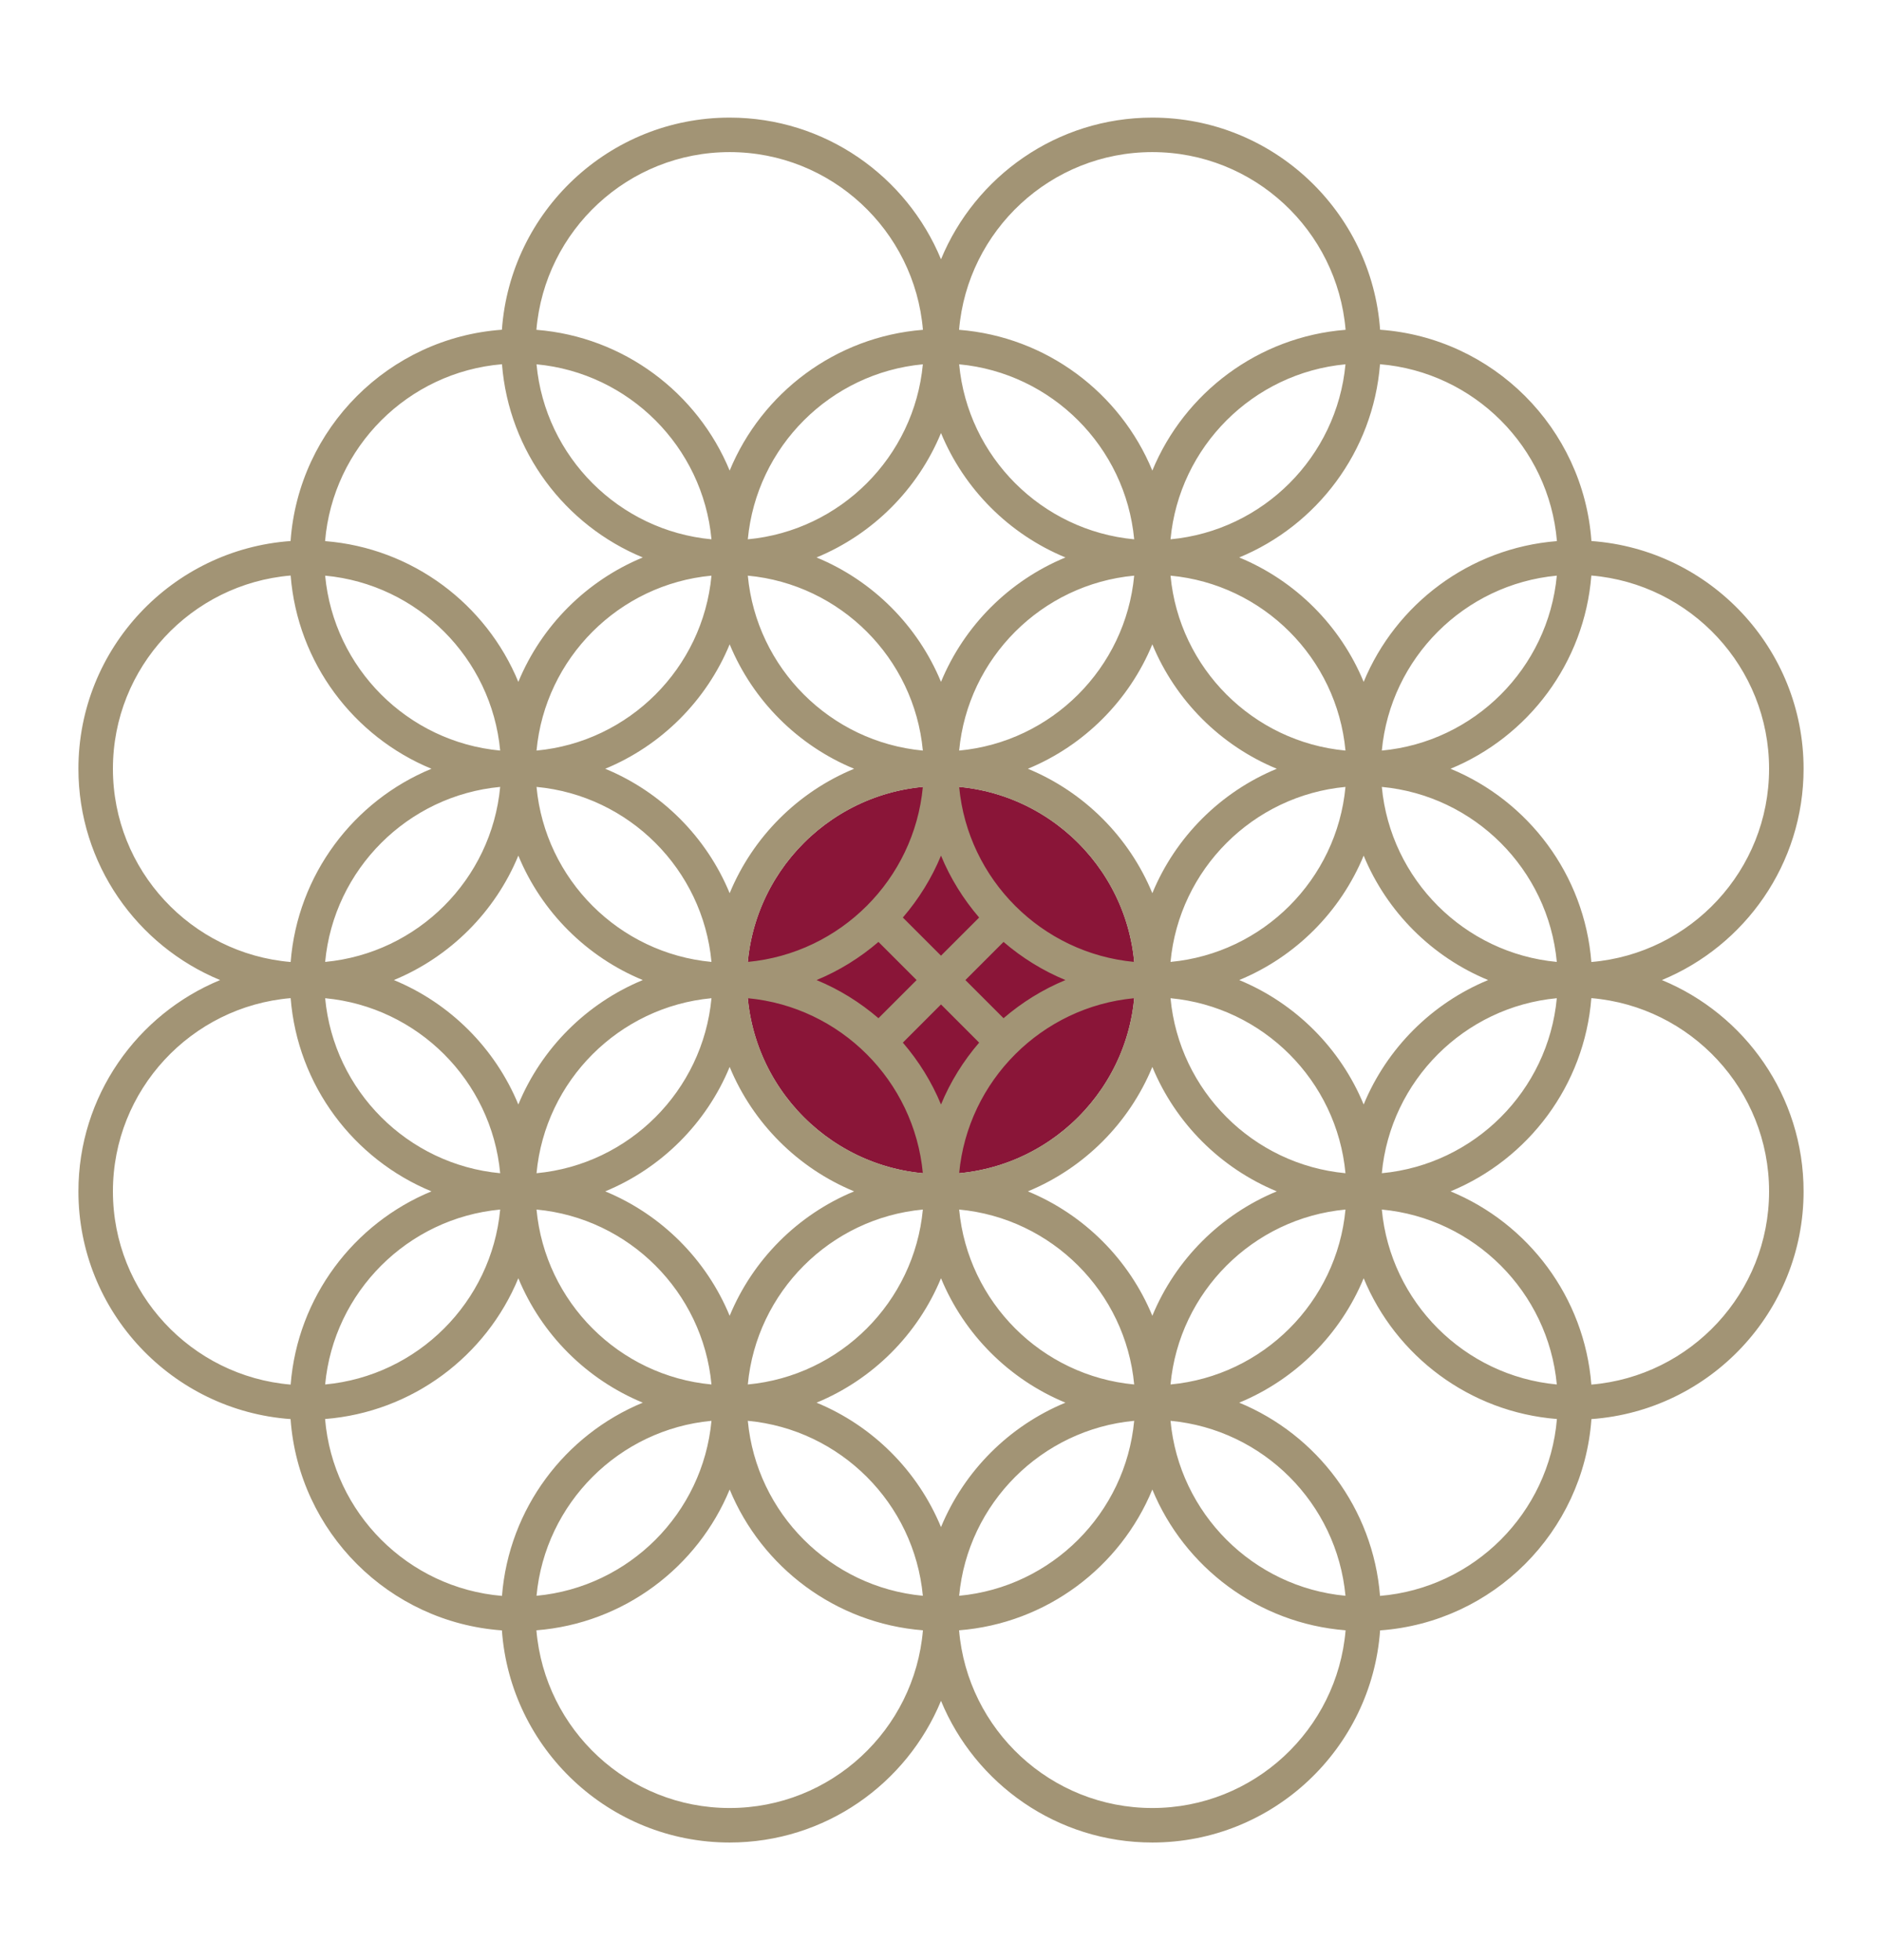
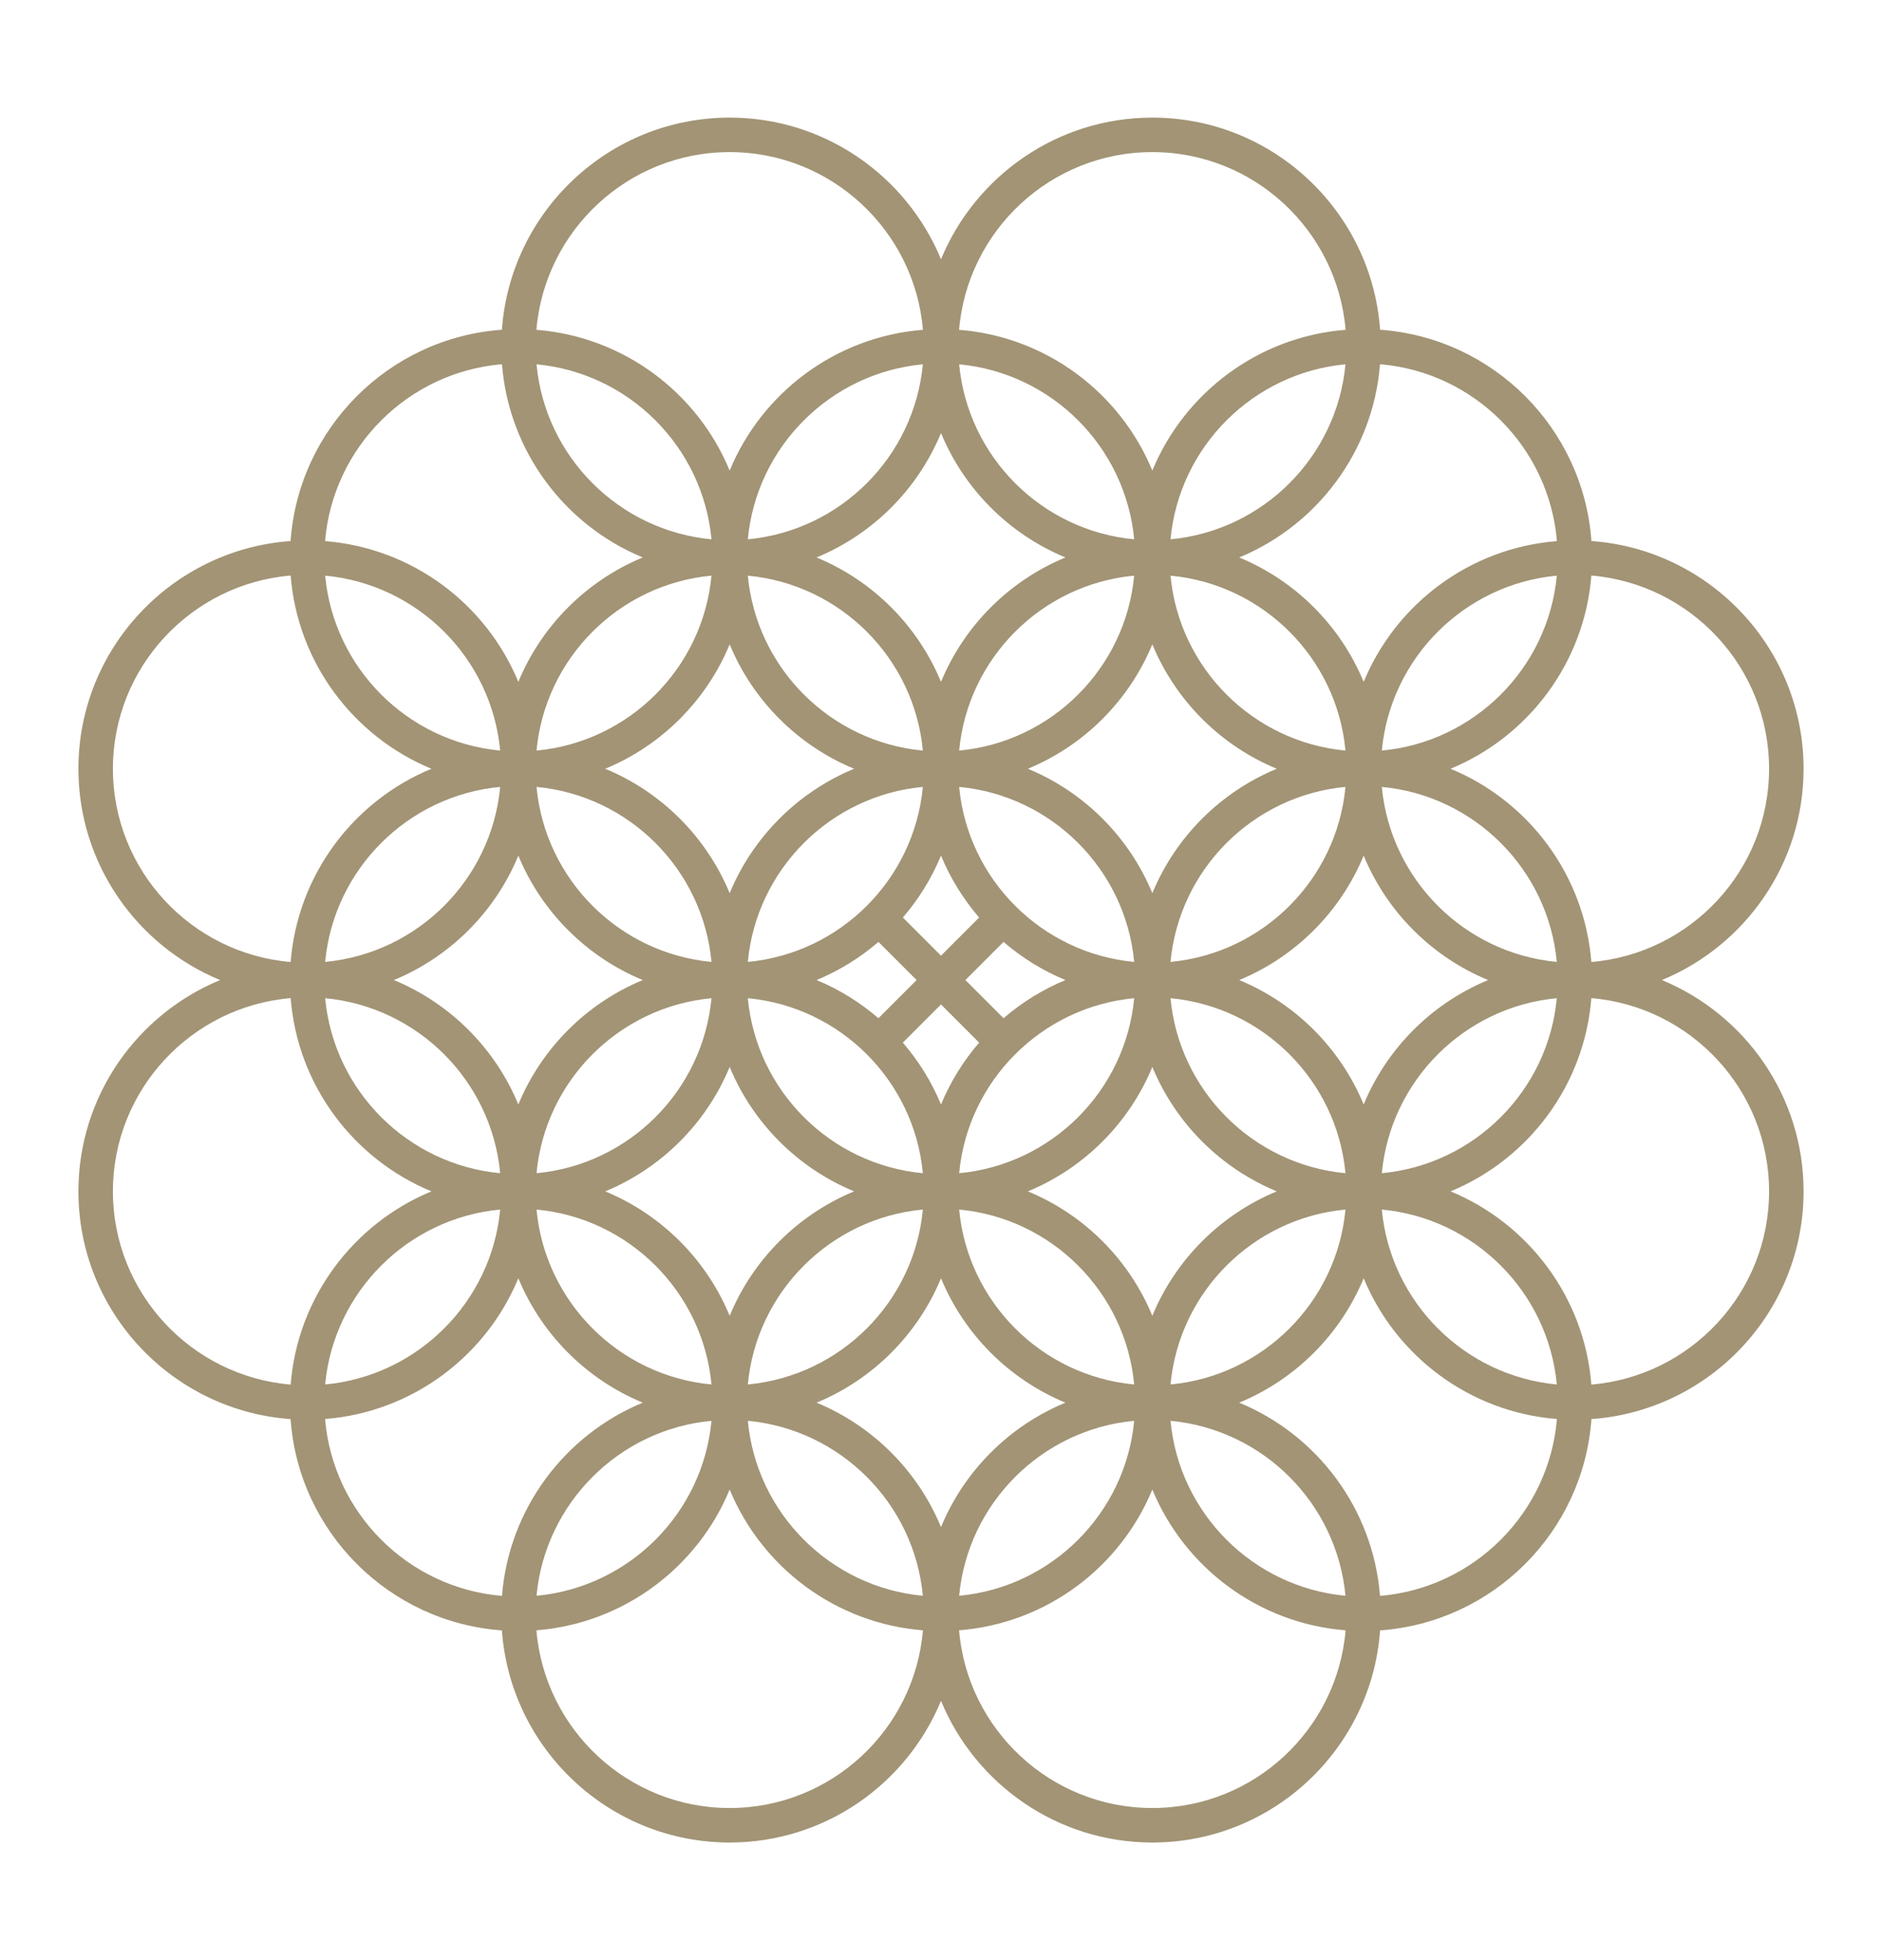
<svg xmlns="http://www.w3.org/2000/svg" width="48" height="50" viewBox="0 0 48 50" fill="none">
-   <path d="M24 20.05C21.27 20.05 19.05 22.271 19.05 25C19.05 27.729 21.27 29.95 24 29.95C26.729 29.95 28.95 27.729 28.95 25C28.95 22.271 26.729 20.05 24 20.05Z" fill="#8A1538" />
  <path d="M42.386 25C44.504 24.126 46 22.04 46 19.61C46 16.537 43.608 14.017 40.589 13.801C40.383 10.921 38.079 8.617 35.199 8.411C34.983 5.392 32.463 3 29.39 3C26.96 3 24.874 4.496 24 6.614C23.126 4.496 21.04 3 18.61 3C15.537 3 13.017 5.392 12.801 8.411C9.921 8.617 7.617 10.921 7.411 13.801C4.392 14.017 2 16.537 2 19.61C2 22.04 3.496 24.126 5.614 25C3.496 25.874 2 27.96 2 30.39C2 33.463 4.392 35.983 7.411 36.199C7.617 39.079 9.921 41.383 12.801 41.589C13.017 44.608 15.537 47 18.61 47C21.04 47 23.126 45.504 24 43.386C24.874 45.504 26.96 47 29.39 47C32.463 47 34.983 44.608 35.199 41.589C38.079 41.383 40.383 39.079 40.589 36.199C43.608 35.983 46 33.463 46 30.39C46 27.96 44.504 25.874 42.386 25ZM22.405 24.027L23.378 25L22.405 25.973C21.936 25.57 21.405 25.239 20.826 25C21.405 24.761 21.936 24.43 22.405 24.027ZM23.027 23.405C23.43 22.936 23.761 22.405 24 21.826C24.239 22.405 24.57 22.936 24.973 23.405L24 24.378L23.027 23.405ZM24 25.622L24.973 26.596C24.57 27.064 24.239 27.595 24 28.174C23.761 27.595 23.43 27.064 23.027 26.596L24 25.622ZM25.595 25.973L24.622 25L25.595 24.027C26.064 24.43 26.595 24.761 27.174 25C26.595 25.239 26.064 25.57 25.595 25.973ZM24.463 20.073C26.823 20.294 28.706 22.177 28.927 24.537C26.567 24.316 24.684 22.433 24.463 20.073ZM19.073 24.537C19.294 22.177 21.177 20.294 23.537 20.073C23.316 22.433 21.433 24.316 19.073 24.537ZM23.537 29.927C21.177 29.706 19.294 27.823 19.073 25.463C21.433 25.684 23.316 27.567 23.537 29.927ZM28.927 25.463C28.706 27.823 26.823 29.706 24.463 29.927C24.684 27.567 26.567 25.684 28.927 25.463ZM29.39 22.784C28.798 21.35 27.65 20.202 26.216 19.61C27.65 19.018 28.798 17.87 29.39 16.436C29.982 17.87 31.13 19.018 32.564 19.61C31.13 20.202 29.982 21.35 29.39 22.784ZM34.316 20.073C34.096 22.433 32.213 24.316 29.854 24.537C30.074 22.177 31.957 20.294 34.316 20.073ZM24.463 19.146C24.684 16.787 26.567 14.904 28.927 14.684C28.706 17.043 26.823 18.926 24.463 19.146ZM24 17.394C23.408 15.96 22.26 14.812 20.826 14.22C22.26 13.628 23.408 12.48 24 11.046C24.592 12.48 25.74 13.628 27.174 14.22C25.74 14.812 24.592 15.96 24 17.394ZM23.537 19.146C21.177 18.926 19.294 17.043 19.073 14.684C21.433 14.904 23.316 16.787 23.537 19.146ZM21.784 19.61C20.35 20.202 19.202 21.35 18.61 22.784C18.018 21.35 16.87 20.202 15.436 19.61C16.87 19.018 18.018 17.87 18.61 16.436C19.202 17.87 20.35 19.018 21.784 19.61ZM18.146 24.537C15.787 24.316 13.904 22.433 13.684 20.073C16.043 20.294 17.926 22.177 18.146 24.537ZM16.394 25C14.96 25.592 13.812 26.74 13.22 28.174C12.628 26.74 11.48 25.592 10.046 25C11.48 24.408 12.628 23.26 13.22 21.826C13.812 23.26 14.96 24.408 16.394 25ZM18.146 25.463C17.926 27.823 16.043 29.706 13.684 29.927C13.904 27.567 15.787 25.684 18.146 25.463ZM18.61 27.216C19.202 28.65 20.35 29.798 21.784 30.39C20.35 30.982 19.202 32.13 18.61 33.564C18.018 32.13 16.87 30.982 15.436 30.39C16.87 29.798 18.018 28.65 18.61 27.216ZM23.537 30.854C23.316 33.213 21.433 35.096 19.073 35.316C19.294 32.957 21.177 31.074 23.537 30.854ZM24 32.606C24.592 34.04 25.74 35.188 27.174 35.78C25.74 36.372 24.592 37.52 24 38.954C23.408 37.52 22.26 36.372 20.826 35.78C22.26 35.188 23.408 34.04 24 32.606ZM24.463 30.854C26.823 31.074 28.706 32.957 28.927 35.316C26.567 35.096 24.684 33.213 24.463 30.854ZM26.216 30.39C27.65 29.798 28.798 28.65 29.39 27.216C29.982 28.65 31.13 29.798 32.564 30.39C31.13 30.982 29.982 32.13 29.39 33.564C28.798 32.13 27.65 30.982 26.216 30.39ZM29.854 25.463C32.213 25.684 34.096 27.567 34.316 29.927C31.957 29.706 30.074 27.823 29.854 25.463ZM31.606 25C33.04 24.408 34.188 23.26 34.78 21.826C35.372 23.26 36.52 24.408 37.954 25C36.52 25.592 35.372 26.74 34.78 28.174C34.188 26.74 33.04 25.592 31.606 25ZM35.243 20.073C37.603 20.294 39.486 22.177 39.706 24.537C37.347 24.316 35.464 22.433 35.243 20.073ZM29.854 14.684C32.213 14.904 34.096 16.787 34.316 19.146C31.957 18.926 30.074 17.043 29.854 14.684ZM24.463 9.293C26.823 9.514 28.706 11.397 28.927 13.757C26.567 13.536 24.684 11.653 24.463 9.293ZM19.073 13.757C19.294 11.397 21.177 9.514 23.537 9.293C23.316 11.653 21.433 13.536 19.073 13.757ZM13.684 19.146C13.904 16.787 15.787 14.904 18.146 14.684C17.926 17.043 16.043 18.926 13.684 19.146ZM8.293 24.537C8.514 22.177 10.397 20.294 12.757 20.073C12.536 22.433 10.653 24.316 8.293 24.537ZM12.757 29.927C10.397 29.706 8.514 27.823 8.293 25.463C10.653 25.684 12.536 27.567 12.757 29.927ZM18.146 35.316C15.787 35.096 13.904 33.213 13.684 30.854C16.043 31.074 17.926 32.957 18.146 35.316ZM23.537 40.706C21.177 40.486 19.294 38.603 19.073 36.243C21.433 36.464 23.316 38.347 23.537 40.706ZM28.927 36.243C28.706 38.603 26.823 40.486 24.463 40.706C24.684 38.347 26.567 36.464 28.927 36.243ZM34.316 30.854C34.096 33.213 32.213 35.096 29.854 35.316C30.074 32.957 31.957 31.074 34.316 30.854ZM39.706 25.463C39.486 27.823 37.603 29.706 35.243 29.927C35.464 27.567 37.347 25.684 39.706 25.463ZM45.12 19.61C45.12 22.199 43.121 24.326 40.587 24.539C40.411 22.309 38.978 20.428 36.996 19.61C38.978 18.792 40.411 16.911 40.587 14.681C43.121 14.894 45.12 17.021 45.12 19.61ZM35.243 19.146C35.464 16.787 37.347 14.904 39.706 14.684C39.486 17.043 37.603 18.926 35.243 19.146ZM39.709 13.803C37.479 13.979 35.598 15.412 34.78 17.394C34.188 15.96 33.04 14.812 31.606 14.22C33.588 13.402 35.021 11.521 35.197 9.291C37.594 9.492 39.508 11.406 39.709 13.803ZM29.854 13.757C30.074 11.397 31.957 9.514 34.316 9.293C34.096 11.653 32.213 13.536 29.854 13.757ZM29.39 3.88C31.979 3.88 34.106 5.879 34.319 8.413C32.089 8.589 30.208 10.022 29.39 12.004C28.572 10.022 26.691 8.589 24.461 8.413C24.674 5.879 26.801 3.88 29.39 3.88ZM18.61 3.88C21.199 3.88 23.326 5.879 23.539 8.413C21.309 8.589 19.428 10.022 18.61 12.004C17.792 10.022 15.911 8.589 13.681 8.413C13.894 5.879 16.021 3.88 18.61 3.88ZM18.146 13.757C15.787 13.536 13.904 11.653 13.684 9.293C16.043 9.514 17.926 11.397 18.146 13.757ZM12.803 9.291C12.979 11.521 14.412 13.402 16.394 14.22C14.96 14.812 13.812 15.96 13.22 17.394C12.402 15.412 10.521 13.979 8.291 13.803C8.492 11.406 10.406 9.492 12.803 9.291ZM12.757 19.146C10.397 18.926 8.514 17.043 8.293 14.684C10.653 14.904 12.536 16.787 12.757 19.146ZM2.88 19.61C2.88 17.021 4.879 14.894 7.413 14.681C7.589 16.911 9.022 18.792 11.004 19.61C9.022 20.428 7.589 22.309 7.413 24.539C4.879 24.326 2.88 22.199 2.88 19.61ZM2.88 30.39C2.88 27.801 4.879 25.674 7.413 25.461C7.589 27.691 9.022 29.572 11.004 30.39C9.022 31.208 7.589 33.089 7.413 35.319C4.879 35.106 2.88 32.979 2.88 30.39ZM12.757 30.854C12.536 33.213 10.653 35.096 8.293 35.316C8.514 32.957 10.397 31.074 12.757 30.854ZM8.291 36.197C10.521 36.021 12.402 34.588 13.22 32.606C13.812 34.04 14.96 35.188 16.394 35.78C14.412 36.598 12.979 38.479 12.803 40.709C10.406 40.508 8.492 38.594 8.291 36.197ZM18.146 36.243C17.926 38.603 16.043 40.486 13.684 40.706C13.904 38.347 15.787 36.464 18.146 36.243ZM18.61 46.12C16.021 46.12 13.894 44.121 13.681 41.587C15.911 41.411 17.792 39.978 18.61 37.996C19.428 39.978 21.309 41.411 23.539 41.587C23.326 44.121 21.199 46.12 18.61 46.12ZM29.39 46.12C26.801 46.12 24.674 44.121 24.461 41.587C26.691 41.411 28.572 39.978 29.39 37.996C30.208 39.978 32.089 41.411 34.319 41.587C34.106 44.121 31.979 46.12 29.39 46.12ZM29.854 36.243C32.213 36.464 34.096 38.347 34.316 40.706C31.957 40.486 30.074 38.603 29.854 36.243ZM35.197 40.709C35.021 38.479 33.588 36.598 31.606 35.78C33.04 35.188 34.188 34.04 34.78 32.606C35.598 34.588 37.479 36.021 39.709 36.197C39.508 38.594 37.594 40.508 35.197 40.709ZM35.243 30.854C37.603 31.074 39.486 32.957 39.706 35.316C37.347 35.096 35.464 33.213 35.243 30.854ZM40.587 35.319C40.411 33.089 38.978 31.208 36.996 30.39C38.978 29.572 40.411 27.691 40.587 25.461C43.121 25.674 45.12 27.801 45.12 30.39C45.12 32.979 43.121 35.106 40.587 35.319Z" fill="#A29475" />
</svg>